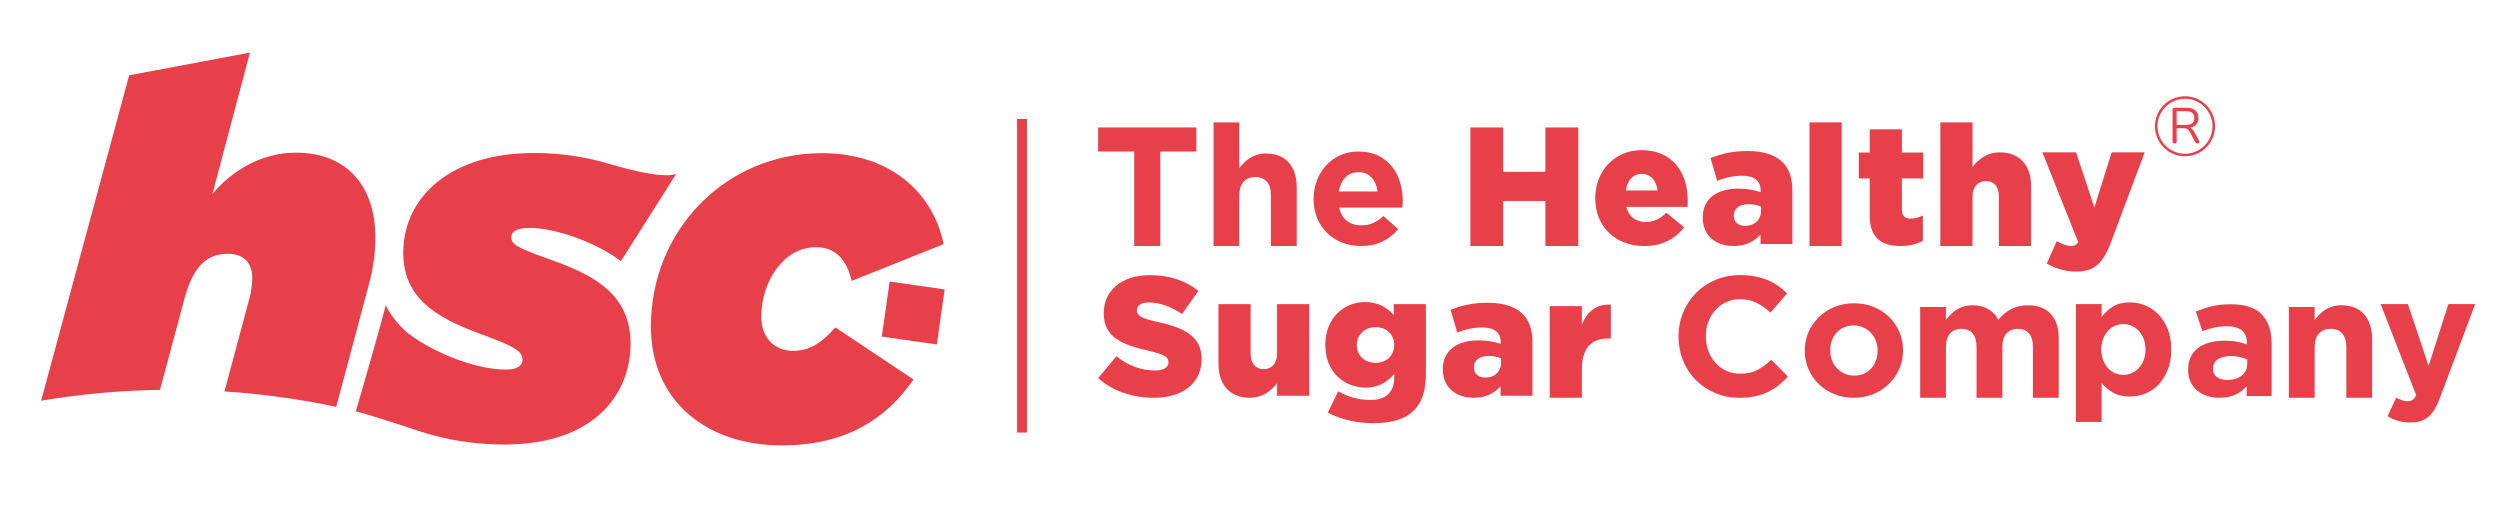
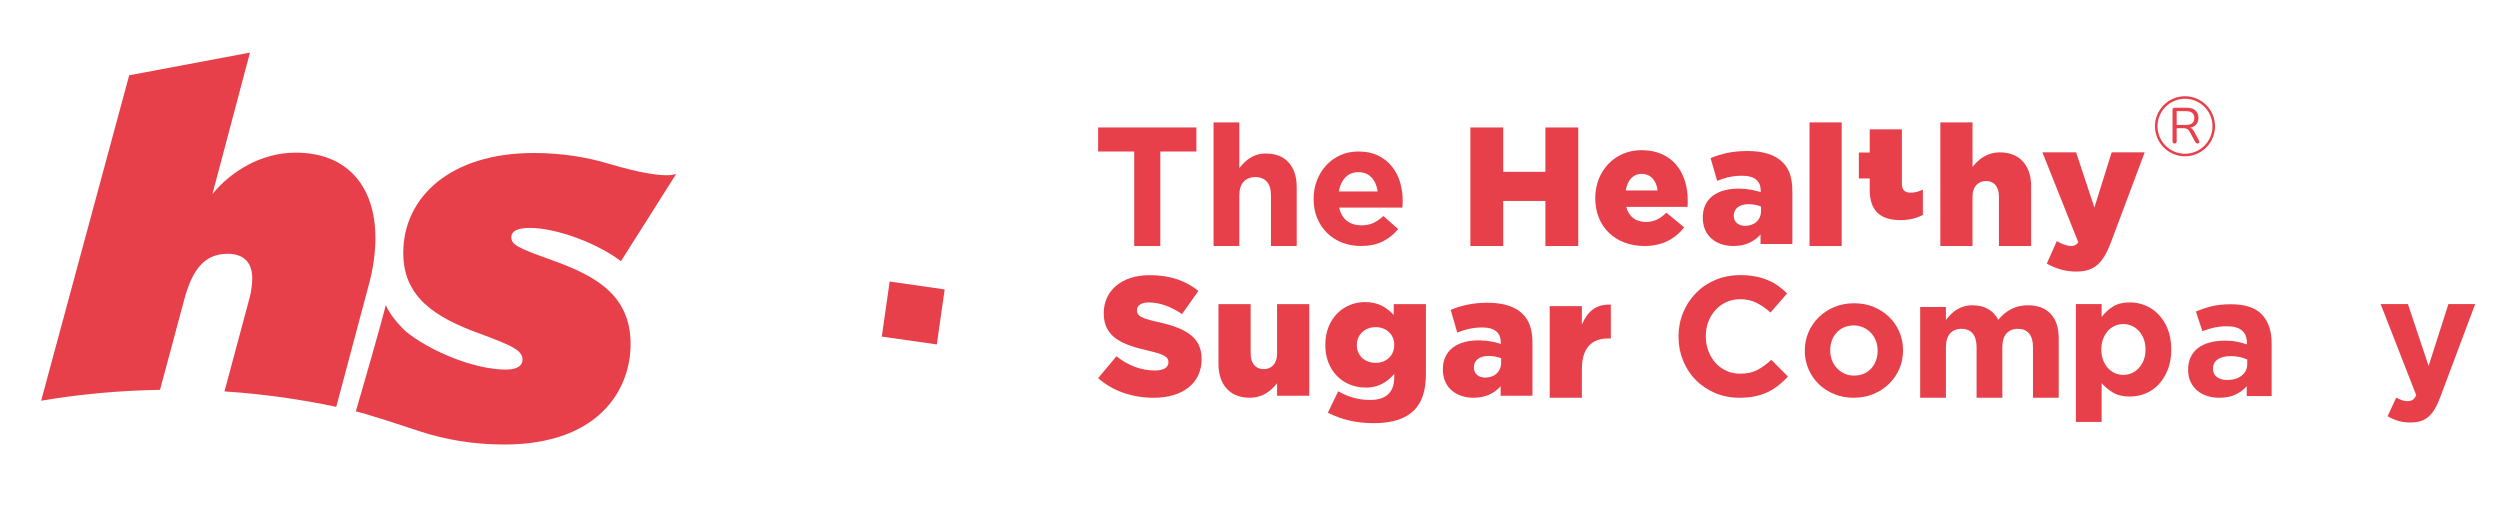
<svg xmlns="http://www.w3.org/2000/svg" viewBox="0 0 3411.26 694.68" data-name="Layer 1" id="Layer_1">
  <defs>
    <style>
      .cls-1 {
        fill: none;
      }

      .cls-2 {
        fill: #e7404a;
      }
    </style>
  </defs>
  <g>
    <rect transform="translate(647.09 1600.29) rotate(-81.87)" height="75.84" width="75.84" y="389.17" x="1208.21" class="cls-2" />
-     <path d="M1081.96,478.76c-25.1,0-43.22-18.12-43.22-46.71,0-46.01,29.28-94.8,74.59-94.8,25.79,0,41.83,16.03,48.8,46.01l125.48-50.19c-14.64-71.1-73.89-124.08-165.91-124.08-131.75,0-233.53,105.26-233.53,236.31,0,102.47,76.68,162.42,178.46,162.42,87.13,0,142.21-35.55,179.85-89.93l-106.66-71.1c-18.82,21.61-35.55,32.07-57.86,32.07Z" class="cls-2" />
    <path d="M512.24,324.7c0-71.1-39.04-116.42-108.75-116.42-47.4,0-88.53,25.79-113.63,56.46l51.23-192.99-164.81,30.99-120.15,444.05c52.86-8.93,107.03-13.98,162.22-14.85l33.17-123.61c11.15-41.13,27.88-62.04,59.25-62.04,23,0,33.46,13.25,33.46,33.46,0,7.67-1.39,18.82-4.18,28.58l-33.76,125.78c51.94,3.4,102.87,10.49,152.52,21.05l44.36-166.35c6.27-23,9.06-44.61,9.06-64.13Z" class="cls-2" />
    <path d="M752.63,354.81c-46.59-16.69-54.94-20.86-54.94-31.29,0-7.65,7.65-12.52,25.04-12.52,37.55,0,93.56,21.61,124.55,45.41l60.43-95.48,15.15-23.95s-12.49,9.89-90.02-12.93l-.34-.1c-.13-.04-.26-.08-.4-.12l-1.18-.36.1.05c-30.21-9.15-65.03-14.75-102.74-14.75-114.05,0-178.03,60.5-178.03,136.3,0,59.81,42.42,87.62,103.61,109.88,47.29,17.39,59.11,23.64,59.11,36.16,0,6.95-6.26,13.21-22.25,13.21-43.12,0-102.23-24.34-136.3-51.46,0,0-19.96-17.73-27.94-36.53,0,0-8.88,34.69-35.47,126.14l-1.47,4.38c.05.04.11.08.17.11-1.36,4.67-2.75,9.43-4.2,14.39,0,0,10.79,1.73,88.73,27.63h0c33.63,10.89,71.89,17.57,113.72,17.57,127.96,0,172.47-73.71,172.47-137,0-66.76-47.29-93.19-107.79-114.74Z" class="cls-2" />
  </g>
  <g>
    <g>
      <g>
        <path d="M1583.23,206.74v128.96h-35.59v-128.96h-49.23v-32.82h134.04v32.82h-49.23Z" class="cls-2" />
        <path d="M1734.23,335.69v-68.93c0-8.3-1.85-14.56-5.55-18.79-3.7-4.22-8.94-6.34-15.71-6.34s-12.13,2.12-16.06,6.34c-3.93,4.23-5.89,10.49-5.89,18.79v68.93h-35.13v-168.71h35.13v62.54c2-2.64,4.19-5.16,6.58-7.57,2.39-2.4,5.05-4.53,7.98-6.4,2.93-1.86,6.16-3.34,9.71-4.42,3.55-1.09,7.55-1.63,12.02-1.63,13.4,0,23.77,4.09,31.08,12.25,7.32,8.17,10.98,19.41,10.98,33.74v80.19h-35.13Z" class="cls-2" />
        <path d="M1913.89,278.84c-.08,1.24-.2,2.7-.35,4.39h-86.2c1.69,8.01,5.2,14.06,10.52,18.14,5.32,4.08,11.9,6.12,19.76,6.12,5.85,0,11.09-1,15.71-3,4.62-2,9.4-5.24,14.33-9.71l20.1,17.8c-5.86,7.24-12.94,12.91-21.26,16.98-8.32,4.08-18.11,6.12-29.35,6.12-9.24,0-17.83-1.54-25.77-4.62-7.94-3.08-14.79-7.47-20.57-13.17-5.78-5.7-10.28-12.44-13.52-20.22-3.24-7.78-4.86-16.44-4.86-26v-.46c0-8.78,1.5-17.1,4.51-24.96,3-7.86,7.2-14.71,12.59-20.57,5.39-5.85,11.82-10.48,19.3-13.87,7.47-3.39,15.75-5.08,24.84-5.08,10.32,0,19.26,1.85,26.81,5.55,7.55,3.7,13.82,8.67,18.83,14.91,5.01,6.24,8.7,13.4,11.09,21.49,2.39,8.09,3.59,16.52,3.59,25.3v.46c0,1.7-.04,3.16-.12,4.39ZM1871.48,242.21c-4.47-4.85-10.4-7.28-17.8-7.28s-13.37,2.39-17.91,7.16c-4.55,4.78-7.51,11.17-8.9,19.18h52.92c-1.08-7.86-3.85-14.21-8.32-19.07Z" class="cls-2" />
        <path d="M2006.34,173.93h44.83v60.54h57.54v-60.54h44.83v161.76h-44.83v-61.47h-57.54v61.47h-44.83v-161.76Z" class="cls-2" />
        <path d="M2176.72,270.76v-.46c0-36.51,26.11-65.4,63.09-65.4,43.21,0,63.09,31.66,63.09,68.4,0,2.77,0,6.01-.23,9.01h-83.65c3.47,13.64,13.41,20.57,27.04,20.57,10.4,0,18.72-3.93,27.73-12.71l24.26,20.1c-12.01,15.25-29.35,25.42-54.31,25.42-39.28,0-67.01-26.11-67.01-64.94ZM2261.76,259.9c-1.62-13.87-9.71-22.65-21.72-22.65s-19.41,9.01-21.72,22.65h43.45Z" class="cls-2" />
        <path d="M2323.45,297.1v-.46c0-25.88,19.64-39.28,48.99-39.28,11.56,0,22.88,2.31,30.04,4.85v-2.08c0-12.94-8.09-20.34-24.96-20.34-13.17,0-23.34,2.54-34.43,6.93l-9.01-30.96c14.1-5.78,29.12-9.71,50.61-9.71s37.67,5.32,47.6,15.25c9.47,9.25,13.4,22.18,13.4,39.75v71.87h-43.44v-12.94c-8.55,9.47-20.34,15.71-36.74,15.71-23.81,0-42.06-13.64-42.06-38.59ZM2402.94,287.63v-5.78c-4.39-1.85-10.63-3.24-17.1-3.24-12.71,0-20.1,6.24-20.1,15.48v.46c0,8.55,6.47,13.63,15.48,13.63,12.71,0,21.72-8.09,21.72-20.57Z" class="cls-2" />
        <path d="M2469.09,167h43.91v168.69h-43.91v-168.69Z" class="cls-2" />
-         <path d="M2551.21,294.33v-50.84h-14.79v-35.35h14.79v-31.66h43.91v31.66h29.12v35.35h-29.12v42.29c0,8.78,3.93,12.48,12.02,12.48,5.78,0,11.32-1.62,16.64-4.16v34.43c-7.86,4.39-18.26,7.16-30.5,7.16-26.35,0-42.06-11.55-42.06-41.36Z" class="cls-2" />
+         <path d="M2551.21,294.33v-50.84h-14.79v-35.35h14.79v-31.66h43.91v31.66h29.12h-29.12v42.29c0,8.78,3.93,12.48,12.02,12.48,5.78,0,11.32-1.62,16.64-4.16v34.43c-7.86,4.39-18.26,7.16-30.5,7.16-26.35,0-42.06-11.55-42.06-41.36Z" class="cls-2" />
        <path d="M2647.61,167h43.91v60.78c8.09-10.4,19.64-19.87,37.43-19.87,26.58,0,42.52,17.56,42.52,45.99v81.81h-43.91v-67.71c0-13.63-7.17-21.03-17.57-21.03s-18.49,7.39-18.49,21.03v67.71h-43.91v-168.69Z" class="cls-2" />
        <path d="M2792.88,359.7l13.63-30.73c6.93,4.16,14.33,6.7,19.18,6.7,4.39,0,7.39-1.16,10.17-5.08l-48.99-122.71h45.98l24.96,75.33,23.57-75.33h45.06l-45.76,122.01c-10.86,29.12-22.65,40.67-47.61,40.67-15.48,0-28.65-4.39-40.21-10.86Z" class="cls-2" />
      </g>
      <g>
        <path d="M1498.42,515.94l24.96-29.81c15.94,12.71,33.74,19.41,52.46,19.41,12.01,0,18.49-4.16,18.49-11.09v-.46c0-6.7-5.32-10.4-27.27-15.48-34.43-7.86-61.01-17.56-61.01-50.84v-.46c0-30.04,23.8-51.76,62.62-51.76,27.5,0,48.99,7.39,66.56,21.49l-22.42,31.66c-14.79-10.4-30.96-15.94-45.29-15.94-10.86,0-16.18,4.62-16.18,10.4v.46c0,7.39,5.55,10.63,27.96,15.71,37.21,8.09,60.31,20.1,60.31,50.38v.46c0,33.05-26.11,52.69-65.4,52.69-28.65,0-55.92-9.01-75.79-26.81Z" class="cls-2" />
        <path d="M1662.61,496.76v-81.81h43.91v67.71c0,13.64,7.16,21.03,17.79,21.03s18.26-7.39,18.26-21.03v-67.71h43.91v125.02h-43.91v-17.1c-8.09,10.4-19.64,19.87-37.44,19.87-26.57,0-42.52-17.56-42.52-45.99Z" class="cls-2" />
        <path d="M1811.87,563.07l14.1-29.12c13.4,7.39,26.81,11.79,43.67,11.79,21.96,0,32.81-10.86,32.81-30.74v-4.85c-8.78,10.17-20.33,18.72-38.59,18.72-30.73,0-55.46-22.18-55.46-58v-.46c0-36.05,25.18-58.23,54.07-58.23,18.72,0,29.81,7.63,39.28,17.56v-14.79h43.91v94.98c0,22.88-5.08,38.82-16.18,49.92-11.32,11.32-28.89,17.56-55,17.56-24.26,0-44.6-5.08-62.62-14.33ZM1902.46,470.86v-.46c0-13.86-10.63-24.03-25.42-24.03s-25.65,10.4-25.65,24.26v.46c0,13.86,10.63,24.03,25.65,24.03s25.42-10.4,25.42-24.26Z" class="cls-2" />
        <path d="M1968.8,504.15v-.46c0-25.88,19.64-39.28,48.99-39.28,11.56,0,22.88,2.31,30.04,4.85v-2.08c0-12.94-8.09-20.34-24.96-20.34-13.17,0-23.34,2.54-34.43,6.93l-9.01-30.96c14.1-5.78,29.12-9.71,50.6-9.71s37.67,5.32,47.61,15.25c9.47,9.25,13.4,22.18,13.4,39.75v71.87h-43.44v-12.94c-8.55,9.47-20.34,15.71-36.74,15.71-23.8,0-42.06-13.64-42.06-38.59ZM2048.3,494.68v-5.78c-4.39-1.85-10.63-3.24-17.1-3.24-12.71,0-20.1,6.24-20.1,15.48v.46c0,8.55,6.47,13.63,15.48,13.63,12.71,0,21.72-8.09,21.72-20.57Z" class="cls-2" />
        <path d="M2114.56,417.73h43.91v25.19c7.16-17.1,18.72-28.19,39.52-27.27v46.22h-3.7c-22.88,0-35.82,13.17-35.82,42.06v38.82h-43.91v-125.02Z" class="cls-2" />
        <path d="M2426.71,525.87c-4.47,3.55-9.36,6.59-14.67,9.13-5.32,2.54-11.13,4.47-17.45,5.78-6.32,1.31-13.4,1.96-21.26,1.96-11.87,0-22.88-2.16-33.05-6.47-10.17-4.31-18.95-10.2-26.35-17.68-7.39-7.47-13.17-16.29-17.33-26.46-4.16-10.17-6.24-21.03-6.24-32.59v-.46c0-11.55,2.08-22.38,6.24-32.47,4.16-10.09,9.94-18.95,17.33-26.58,7.4-7.63,16.25-13.63,26.58-18.03,10.32-4.39,21.72-6.59,34.21-6.59,7.55,0,14.44.62,20.68,1.85,6.24,1.23,11.9,2.93,16.99,5.08,5.08,2.16,9.78,4.78,14.1,7.86,4.31,3.08,8.32,6.47,12.02,10.17l-22.65,26.12c-6.32-5.7-12.75-10.17-19.3-13.4-6.55-3.24-13.91-4.85-22.07-4.85-6.78,0-13.06,1.31-18.84,3.93-5.77,2.62-10.75,6.24-14.91,10.86-4.16,4.62-7.39,9.98-9.71,16.06-2.31,6.09-3.46,12.59-3.46,19.53v.46c0,6.93,1.16,13.48,3.46,19.64,2.31,6.16,5.51,11.56,9.59,16.18,4.08,4.62,9.02,8.28,14.79,10.98,5.77,2.7,12.13,4.04,19.06,4.04,9.24,0,17.06-1.69,23.46-5.08,6.39-3.39,12.74-8.01,19.06-13.87l22.65,22.88c-4.16,4.47-8.48,8.47-12.94,12.02Z" class="cls-2" />
        <path d="M2591.62,503.34c-3.39,7.78-8.09,14.6-14.1,20.45-6.01,5.86-13.1,10.48-21.26,13.87-8.17,3.39-17.1,5.08-26.81,5.08s-18.41-1.66-26.58-4.97c-8.17-3.31-15.22-7.86-21.15-13.64-5.93-5.78-10.6-12.55-13.98-20.34-3.39-7.78-5.08-16.14-5.08-25.08v-.46c0-8.93,1.69-17.29,5.08-25.07,3.39-7.78,8.09-14.6,14.1-20.45,6-5.85,13.09-10.48,21.26-13.87,8.16-3.39,17.1-5.08,26.81-5.08s18.41,1.66,26.58,4.97c8.16,3.32,15.21,7.86,21.15,13.64,5.93,5.78,10.59,12.56,13.98,20.34,3.38,7.78,5.08,16.14,5.08,25.07v.46c0,8.94-1.7,17.3-5.08,25.08ZM2562.04,478.27c0-4.62-.77-8.97-2.31-13.06-1.54-4.08-3.78-7.7-6.7-10.86-2.93-3.16-6.4-5.66-10.4-7.51-4.01-1.85-8.4-2.77-13.17-2.77-5.08,0-9.59.89-13.52,2.66-3.93,1.77-7.28,4.2-10.05,7.28-2.77,3.08-4.89,6.67-6.36,10.75-1.46,4.09-2.19,8.44-2.19,13.06v.46c0,4.62.77,8.98,2.31,13.06,1.54,4.09,3.78,7.71,6.7,10.86,2.93,3.16,6.36,5.66,10.28,7.51,3.93,1.85,8.36,2.77,13.29,2.77s9.59-.88,13.52-2.66c3.93-1.77,7.28-4.19,10.05-7.28,2.78-3.08,4.89-6.66,6.36-10.75,1.46-4.08,2.2-8.44,2.2-13.06v-.46Z" class="cls-2" />
        <path d="M2774.01,542.74v-68.93c0-8.3-1.77-14.56-5.32-18.79-3.55-4.22-8.63-6.34-15.25-6.34s-11.83,2.12-15.6,6.34c-3.78,4.23-5.66,10.49-5.66,18.79v68.93h-35.13v-68.93c0-8.3-1.77-14.56-5.32-18.79-3.55-4.22-8.63-6.34-15.26-6.34s-11.82,2.12-15.6,6.34c-3.78,4.23-5.66,10.49-5.66,18.79v68.93h-35.13v-123.87h35.13v17.71c2-2.64,4.2-5.16,6.59-7.57,2.39-2.4,5.04-4.53,7.98-6.4,2.92-1.86,6.2-3.34,9.82-4.42,3.62-1.09,7.66-1.63,12.13-1.63,8.16,0,15.21,1.71,21.15,5.12,5.93,3.42,10.52,8.3,13.75,14.66,5.39-6.51,11.4-11.44,18.03-14.78,6.62-3.34,14.17-5.01,22.64-5.01,13.09,0,23.34,3.85,30.74,11.56,7.39,7.71,11.09,19.03,11.09,33.97v80.66h-35.13Z" class="cls-2" />
        <path d="M2957.93,504.47c-3.16,7.94-7.32,14.64-12.48,20.1-5.16,5.47-11.13,9.59-17.91,12.37-6.78,2.77-13.86,4.16-21.26,4.16-9.4,0-17.14-1.83-23.22-5.5-6.09-3.67-11.21-7.95-15.37-12.84v53.01h-35.13v-160.85h35.13v17.64c4.31-5.81,9.51-10.58,15.6-14.33,6.08-3.75,13.75-5.62,22.99-5.62,7.24,0,14.25,1.39,21.03,4.16,6.78,2.77,12.79,6.9,18.03,12.36,5.24,5.47,9.43,12.17,12.6,20.11,3.15,7.94,4.74,17.06,4.74,27.38v.46c0,10.32-1.58,19.45-4.74,27.39ZM2927.54,476.62c0-5.12-.81-9.81-2.42-14.08-1.62-4.26-3.82-7.91-6.59-10.93-2.78-3.03-5.97-5.35-9.59-6.98-3.63-1.63-7.51-2.44-11.67-2.44s-8.05.82-11.67,2.44c-3.62,1.63-6.78,3.95-9.47,6.98-2.7,3.03-4.85,6.67-6.47,10.93-1.62,4.27-2.42,8.96-2.42,14.08v.46c0,5.12.81,9.81,2.42,14.08,1.62,4.26,3.77,7.91,6.47,10.93,2.7,3.03,5.85,5.35,9.47,6.98,3.62,1.63,7.51,2.44,11.67,2.44s8.05-.81,11.67-2.44c3.62-1.63,6.81-3.95,9.59-6.98,2.77-3.02,4.97-6.63,6.59-10.82,1.61-4.19,2.42-8.92,2.42-14.2v-.46Z" class="cls-2" />
        <path d="M3065.69,540.43v-13.4c-4.31,4.78-9.47,8.59-15.48,11.44-6.01,2.85-13.33,4.27-21.96,4.27-5.85,0-11.36-.81-16.52-2.43-5.16-1.62-9.67-4.04-13.52-7.28-3.85-3.24-6.89-7.2-9.13-11.9-2.24-4.7-3.35-10.13-3.35-16.29v-.46c0-6.78,1.23-12.63,3.7-17.57,2.46-4.93,5.89-9.01,10.28-12.25,4.39-3.24,9.63-5.66,15.71-7.28,6.08-1.62,12.82-2.43,20.22-2.43,6.32,0,11.82.46,16.52,1.39,4.7.92,9.28,2.16,13.75,3.7v-2.08c0-7.39-2.23-13.02-6.7-16.87-4.47-3.85-11.09-5.78-19.88-5.78-6.78,0-12.75.58-17.91,1.73-5.16,1.16-10.6,2.81-16.29,4.97l-8.78-26.81c6.78-2.92,13.87-5.32,21.26-7.16,7.4-1.85,16.33-2.77,26.81-2.77,19.26,0,33.28,4.7,42.06,14.1,8.78,9.4,13.17,22.5,13.17,39.29v71.87h-33.97ZM3066.38,490.51c-3.08-1.39-6.51-2.5-10.28-3.35-3.78-.85-7.82-1.27-12.13-1.27-7.55,0-13.49,1.47-17.8,4.39-4.31,2.93-6.47,7.16-6.47,12.71v.46c0,4.78,1.77,8.48,5.32,11.09,3.54,2.62,8.17,3.93,13.86,3.93,8.32,0,14.99-2,19.99-6.01,5-4,7.51-9.24,7.51-15.71v-6.24Z" class="cls-2" />
-         <path d="M3201.59,542.74v-68.93c0-8.3-1.85-14.56-5.55-18.79-3.7-4.22-8.94-6.34-15.71-6.34s-12.13,2.12-16.06,6.34c-3.93,4.23-5.89,10.49-5.89,18.79v68.93h-35.13v-123.87h35.13v17.71c2-2.64,4.2-5.16,6.59-7.57,2.39-2.4,5.04-4.53,7.98-6.4,2.92-1.86,6.16-3.34,9.71-4.42,3.54-1.09,7.55-1.63,12.02-1.63,13.4,0,23.76,4.09,31.08,12.25,7.32,8.17,10.98,19.41,10.98,33.74v80.19h-35.13Z" class="cls-2" />
        <path d="M3329.76,541.81c-2.31,6.32-4.78,11.67-7.4,16.06-2.62,4.39-5.51,7.97-8.66,10.75-3.16,2.77-6.74,4.77-10.75,6.01-4.01,1.23-8.63,1.85-13.86,1.85-6.47,0-12.17-.77-17.1-2.31-4.93-1.54-9.63-3.62-14.1-6.24l11.79-25.42c2.31,1.39,4.81,2.54,7.51,3.46,2.69.93,5.2,1.39,7.51,1.39,3.08,0,5.51-.58,7.28-1.73,1.77-1.15,3.42-3.27,4.97-6.35l-48.53-124.34h37.21l28.2,84.35,27.04-84.35h36.51l-47.61,126.88Z" class="cls-2" />
      </g>
    </g>
    <g>
-       <path d="M2994.17,160.98c0-3.06-.96-5.39-2.88-6.96-1.92-1.58-4.76-2.37-8.51-2.37h-12.69v18.8h12.69c3.75,0,6.59-.79,8.51-2.37,1.92-1.58,2.88-3.95,2.88-7.1Z" class="cls-1" />
-       <path d="M2981.44,134.75c-20.69,0-37.52,16.83-37.52,37.53s16.83,37.53,37.52,37.53,37.53-16.83,37.53-37.53-16.83-37.53-37.53-37.53ZM3000.41,195.25c-.41.39-1.01.58-1.78.58s-1.42-.18-1.92-.55c-.5-.37-.94-.89-1.3-1.58l-7.48-13.86c-1.05-1.97-2.26-3.28-3.63-3.94-1.37-.66-3.18-.99-5.42-.99h-8.78v17.97c0,.91-.23,1.64-.69,2.16-.46.53-1.17.79-2.13.79s-1.61-.26-2.09-.79c-.48-.52-.72-1.24-.72-2.16v-43.01c0-.96.25-1.68.76-2.16.5-.48,1.21-.72,2.13-.72h16.26c5.17,0,9.15,1.21,11.94,3.64,2.79,2.43,4.19,5.88,4.19,10.36,0,2.84-.63,5.29-1.89,7.37-1.26,2.08-3.1,3.66-5.52,4.73-1.18.53-2.49.91-3.9,1.18.68.23,1.33.51,1.91.91,1.33.92,2.54,2.38,3.64,4.39l6.59,12.28c.37.64.54,1.27.51,1.89-.02.62-.24,1.12-.65,1.51Z" class="cls-1" />
      <path d="M2993.96,179.57c-1.1-2.01-2.31-3.47-3.64-4.39-.59-.4-1.24-.68-1.91-.91,1.41-.27,2.72-.65,3.9-1.18,2.42-1.07,4.26-2.65,5.52-4.73,1.26-2.08,1.89-4.54,1.89-7.37,0-4.48-1.4-7.93-4.19-10.36-2.79-2.42-6.77-3.64-11.94-3.64h-16.26c-.92,0-1.62.24-2.13.72-.5.48-.76,1.2-.76,2.16v43.01c0,.91.24,1.64.72,2.16.48.53,1.18.79,2.09.79s1.67-.26,2.13-.79c.46-.52.69-1.24.69-2.16v-17.97h8.78c2.24,0,4.05.33,5.42.99,1.37.66,2.58,1.98,3.63,3.94l7.48,13.86c.37.69.8,1.21,1.3,1.58.5.37,1.14.55,1.92.55s1.37-.2,1.78-.58c.41-.39.63-.89.65-1.51.02-.62-.15-1.24-.51-1.89l-6.59-12.28ZM2970.09,170.45v-18.8h12.69c3.75,0,6.59.79,8.51,2.37,1.92,1.58,2.88,3.9,2.88,6.96s-.96,5.52-2.88,7.1c-1.92,1.58-4.76,2.37-8.51,2.37h-12.69Z" class="cls-2" />
      <path d="M2981.44,131.31c-22.59,0-40.97,18.38-40.97,40.97s18.38,40.97,40.97,40.97,40.97-18.38,40.97-40.97-18.38-40.97-40.97-40.97ZM2981.44,209.81c-20.69,0-37.52-16.83-37.52-37.53s16.83-37.53,37.52-37.53,37.53,16.83,37.53,37.53-16.83,37.53-37.53,37.53Z" class="cls-2" />
    </g>
  </g>
-   <rect height="427.91" width="13.51" y="162.31" x="1387.8" class="cls-2" />
</svg>